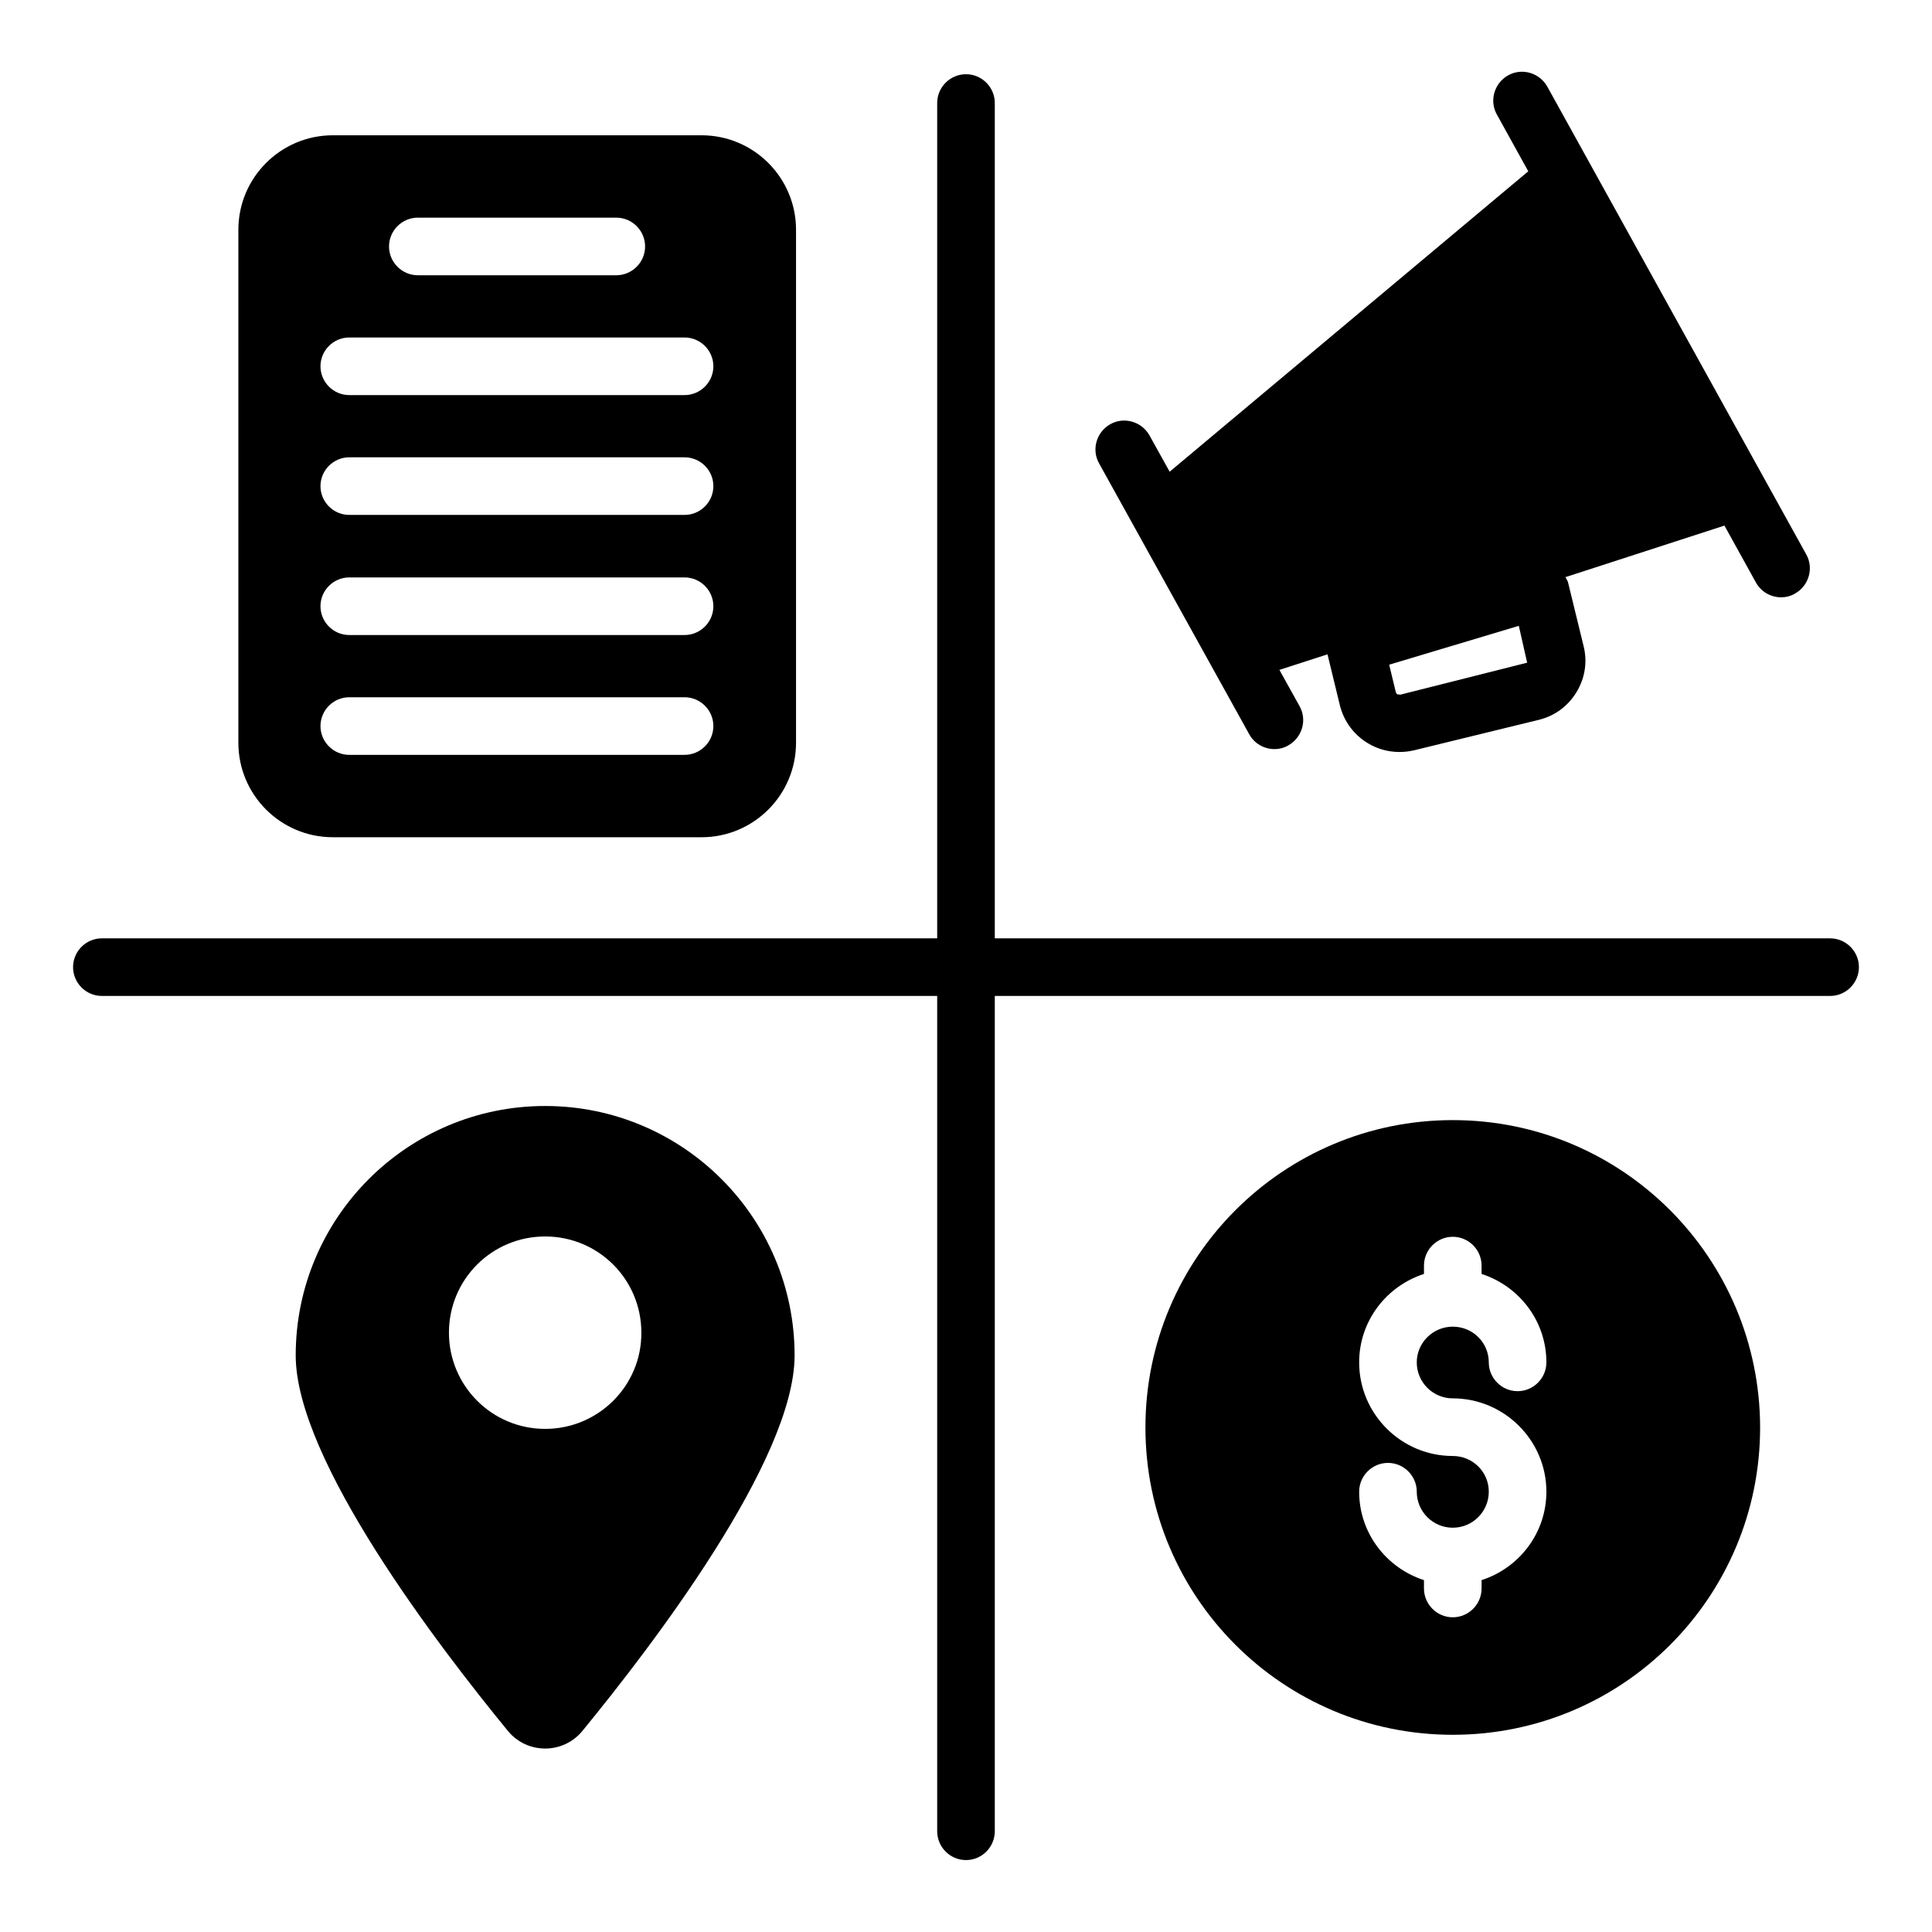
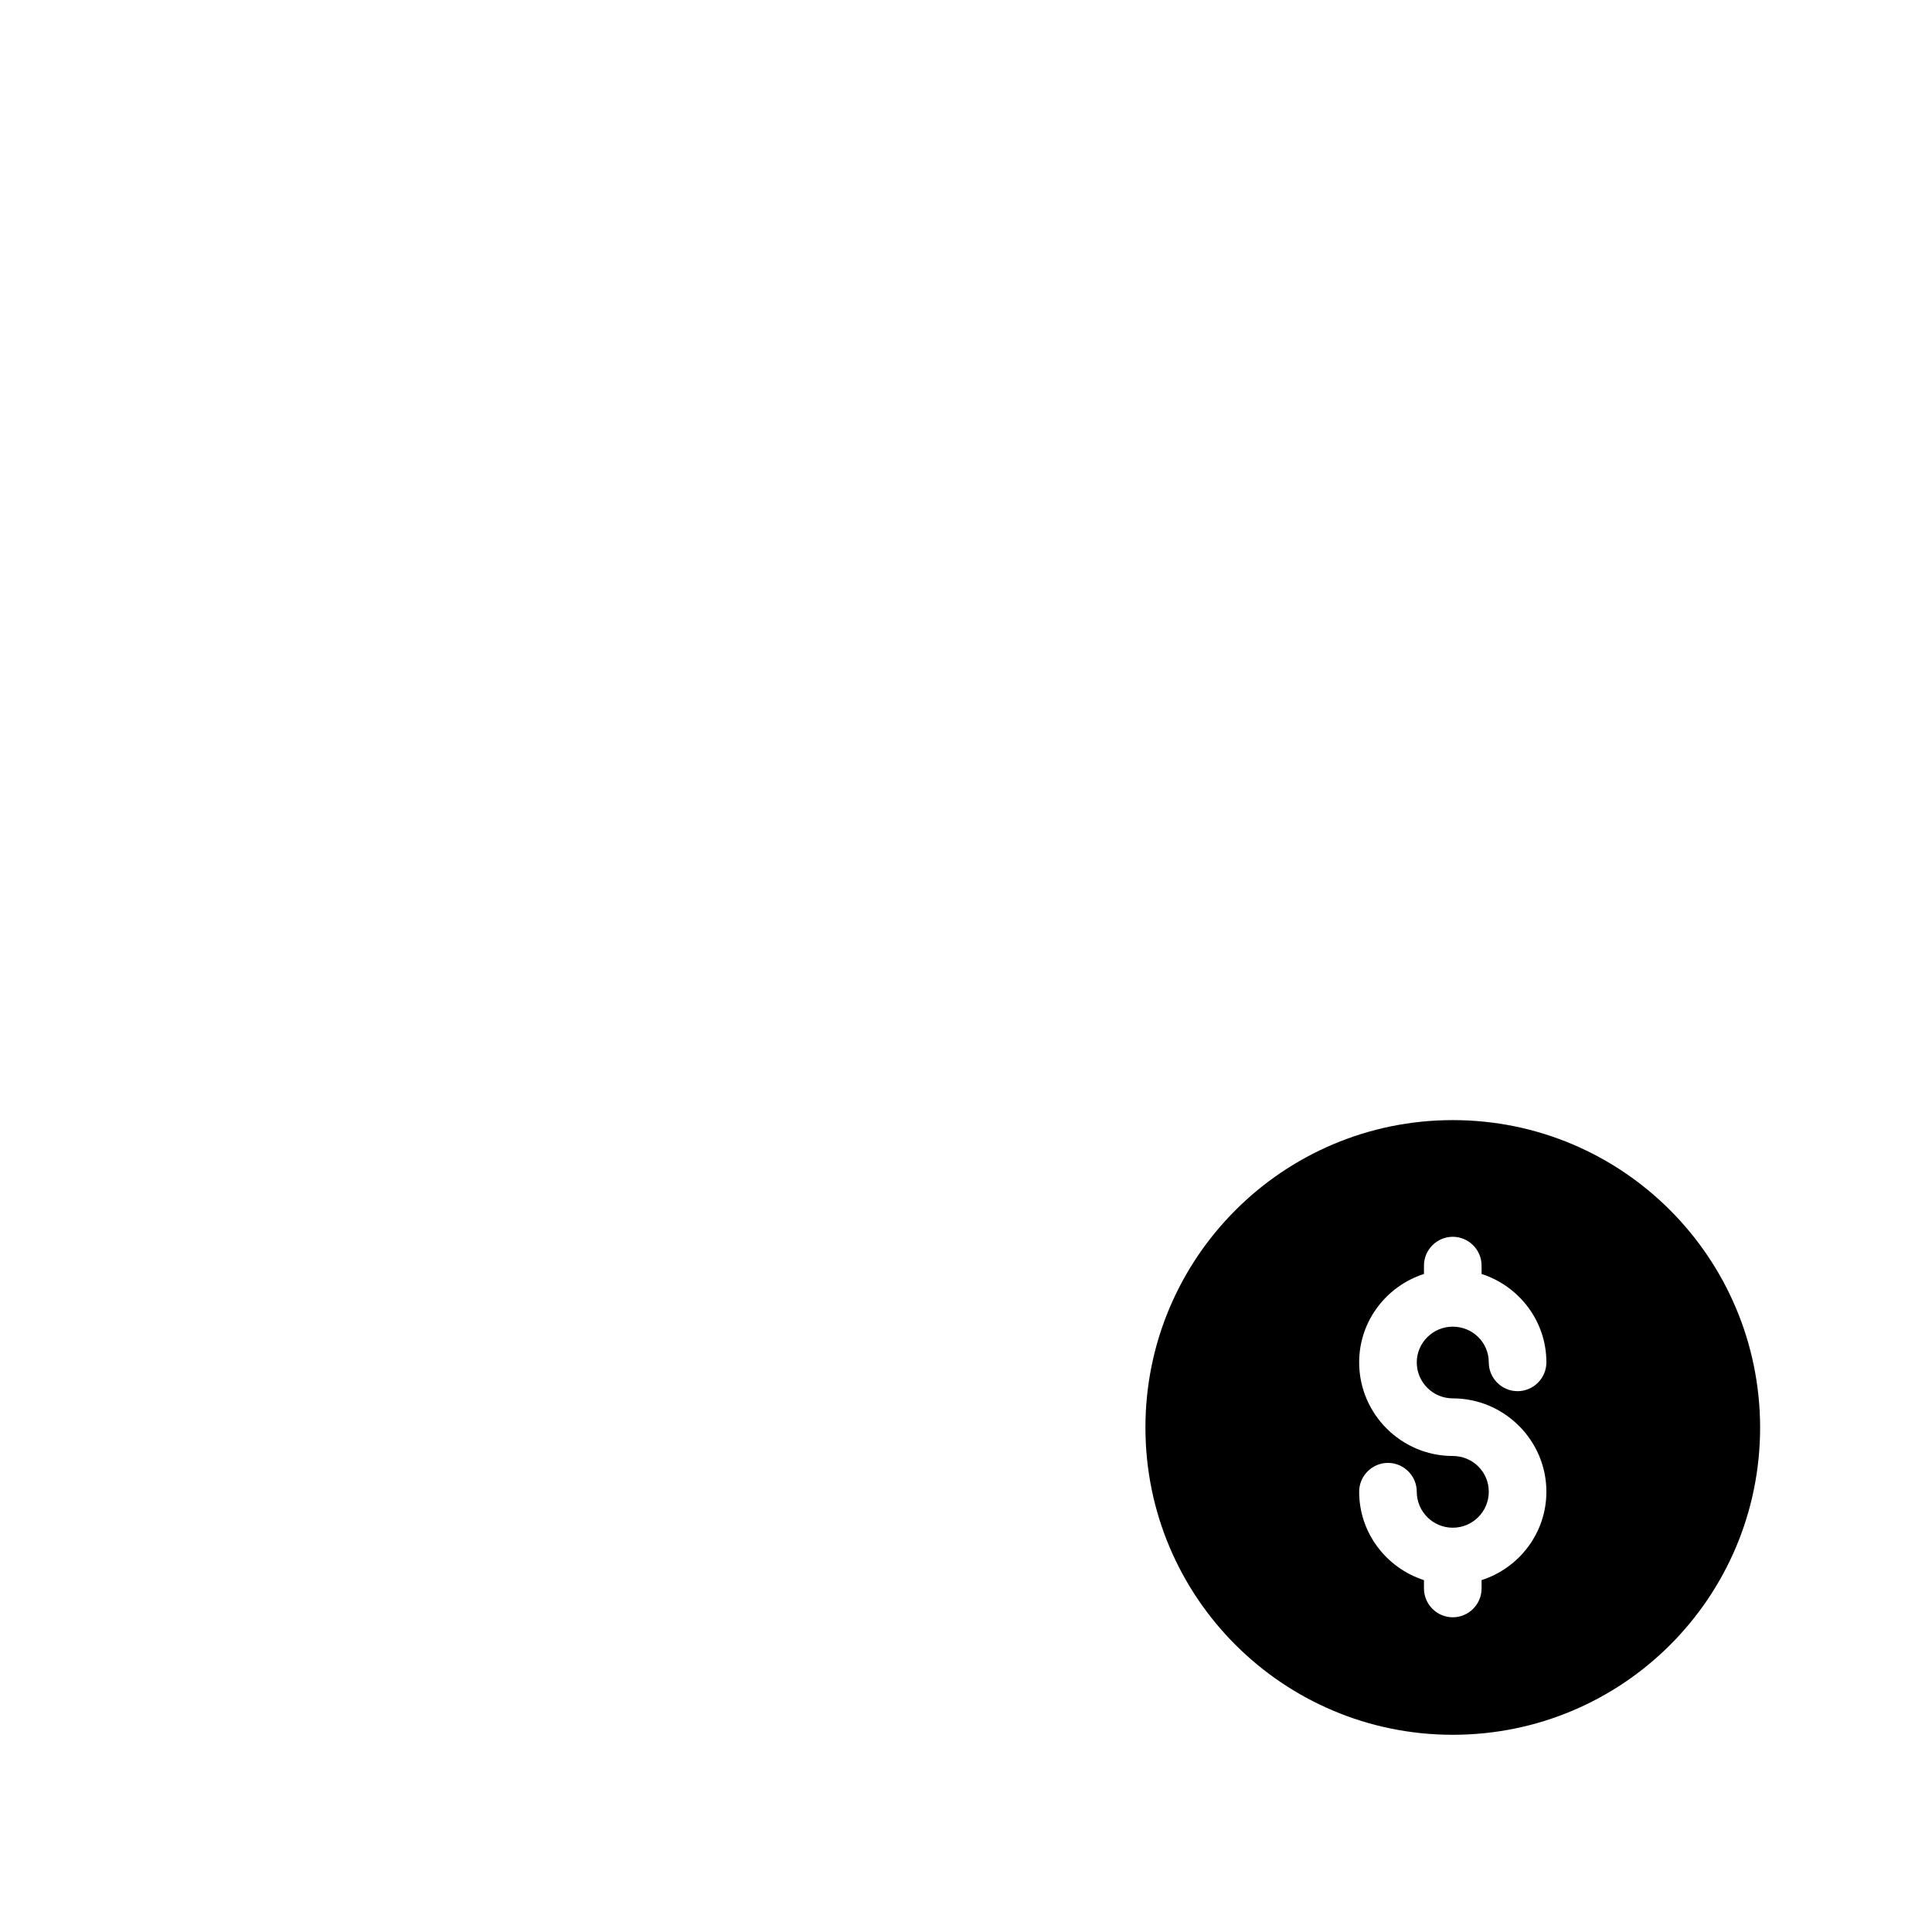
<svg xmlns="http://www.w3.org/2000/svg" fill="#000000" width="800px" height="800px" version="1.1" viewBox="144 144 512 512">
  <g>
-     <path d="m629 392.67h-221.37v-221.37c0-4.199-3.434-7.633-7.633-7.633s-7.633 3.434-7.633 7.633v221.37h-221.37c-4.199 0-7.633 3.434-7.633 7.633 0 4.199 3.434 7.633 7.633 7.633h221.37v221.37c0 4.199 3.434 7.633 7.633 7.633s7.633-3.434 7.633-7.633v-221.37h221.37c4.199 0 7.633-3.434 7.633-7.633 0-4.199-3.434-7.633-7.633-7.633z" />
-     <path d="m232.21 365.88h97.707c13.816 0 25.039-11.223 25.039-25.039v-135.95c0-13.816-11.223-25.039-25.039-25.039h-97.707c-13.816 0-25.039 11.223-25.039 25.039v135.95c0 13.816 11.223 25.035 25.039 25.035zm22.52-164.2h52.594c4.199 0 7.633 3.434 7.633 7.633s-3.434 7.633-7.633 7.633h-52.594c-4.199 0-7.633-3.434-7.633-7.633 0-4.195 3.434-7.633 7.633-7.633zm-18.168 31.758h88.855c4.199 0 7.633 3.434 7.633 7.633 0 4.199-3.434 7.633-7.633 7.633h-88.855c-4.199 0-7.633-3.434-7.633-7.633 0-4.199 3.434-7.633 7.633-7.633zm0 31.754h88.855c4.199 0 7.633 3.434 7.633 7.633s-3.434 7.633-7.633 7.633h-88.855c-4.199 0-7.633-3.434-7.633-7.633s3.434-7.633 7.633-7.633zm0 31.832h88.855c4.199 0 7.633 3.434 7.633 7.633s-3.434 7.633-7.633 7.633h-88.855c-4.199 0-7.633-3.434-7.633-7.633s3.434-7.633 7.633-7.633zm0 31.754h88.855c4.199 0 7.633 3.434 7.633 7.633 0 4.199-3.434 7.633-7.633 7.633l-88.855 0.004c-4.199 0-7.633-3.434-7.633-7.633 0-4.199 3.434-7.637 7.633-7.637z" />
    <path d="m529 440.84c-44.961 0-81.449 36.488-81.449 81.449 0 45.039 36.488 81.449 81.449 81.449 45.039 0 81.449-36.41 81.449-81.449-0.074-44.961-36.41-81.449-81.449-81.449zm0 73.742c13.664 0 24.809 11.145 24.809 24.734 0 10.992-7.25 20.23-17.176 23.434v2.215c0 4.199-3.434 7.633-7.633 7.633-4.199 0-7.633-3.434-7.633-7.633v-2.215c-9.922-3.207-17.176-12.441-17.176-23.434 0-4.199 3.434-7.633 7.633-7.633s7.633 3.434 7.633 7.633c0 5.266 4.273 9.543 9.543 9.543 5.266 0 9.543-4.273 9.543-9.543 0-5.266-4.273-9.465-9.543-9.465-13.664 0-24.809-11.145-24.809-24.809 0-10.992 7.25-20.23 17.176-23.434v-2.215c0-4.199 3.434-7.633 7.633-7.633 4.199 0 7.633 3.434 7.633 7.633v2.215c9.922 3.207 17.176 12.441 17.176 23.434 0 4.199-3.434 7.633-7.633 7.633-4.199 0-7.633-3.434-7.633-7.633 0-5.266-4.273-9.465-9.543-9.465-5.266 0-9.543 4.273-9.543 9.465 0 5.262 4.277 9.539 9.543 9.539z" />
-     <path d="m288.47 437.1c-36.488 0-66.105 29.617-66.105 66.105 0 27.711 37.863 77.098 56.258 99.539 5.113 6.184 14.578 6.184 19.695 0 18.398-22.441 56.258-71.832 56.258-99.539 0-36.488-29.617-66.105-66.105-66.105zm0 85.57c-14.121 0-25.496-11.449-25.496-25.496 0-14.121 11.375-25.496 25.496-25.496s25.496 11.375 25.496 25.496c0.078 14.047-11.375 25.496-25.496 25.496z" />
-     <path d="m475.04 338.55c1.375 2.519 3.969 3.969 6.719 3.969 1.223 0 2.519-0.305 3.664-0.992 3.664-2.062 5.039-6.719 2.977-10.383l-5.344-9.617 12.746-4.121 3.281 13.512c1.07 4.273 3.742 7.863 7.481 10.078 2.519 1.527 5.418 2.289 8.32 2.289 1.297 0 2.594-0.152 3.894-0.457l32.824-8.016c4.273-0.992 7.863-3.586 10.152-7.328s2.977-8.09 1.91-12.289l-4.121-16.871c-0.152-0.535-0.457-0.918-0.688-1.375l42.137-13.664 8.32 15.039c1.375 2.519 3.969 3.969 6.719 3.969 1.223 0 2.519-0.305 3.664-0.992 3.664-2.062 5.039-6.719 2.977-10.383l-68.625-123.97c-2.062-3.664-6.719-5.039-10.383-2.977-3.664 2.062-5.039 6.719-2.977 10.383l8.32 15.039-95.035 79.613-5.344-9.617c-2.062-3.664-6.719-5.039-10.383-2.977-3.664 2.062-5.039 6.719-2.977 10.383zm40.078-10.461c-0.078 0-0.688-0.078-0.762-0.078-0.152-0.078-0.383-0.305-0.457-0.609l-1.754-7.25 34.352-10.305 2.215 9.77z" />
  </g>
</svg>